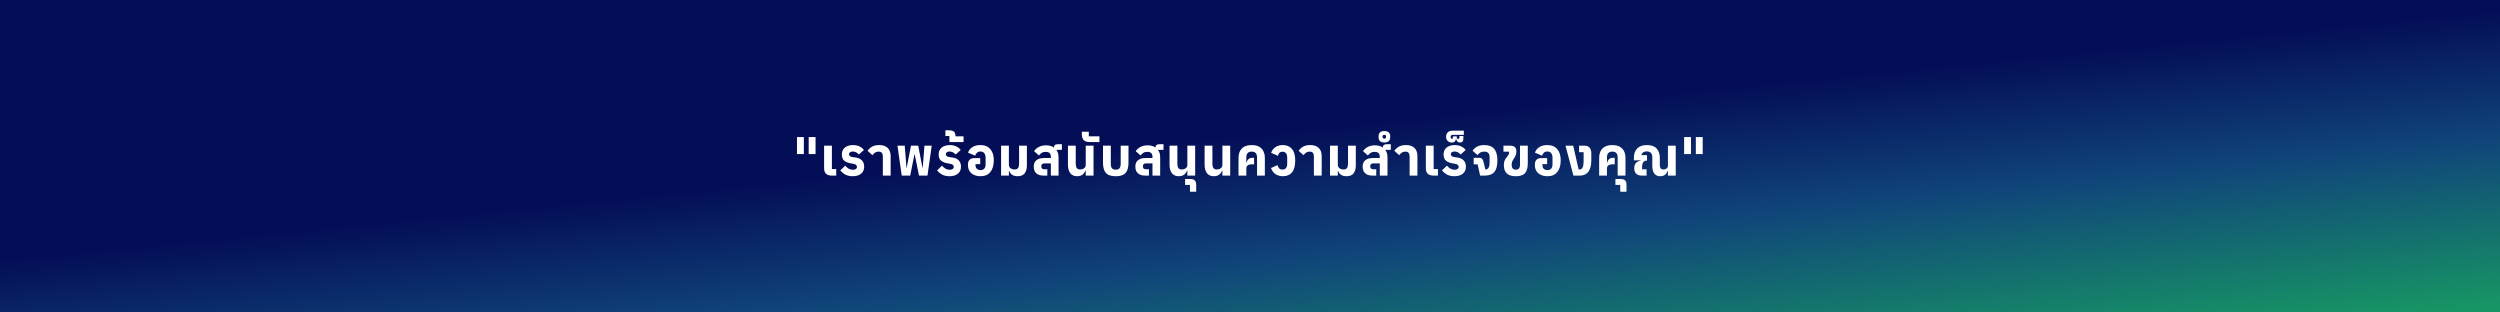
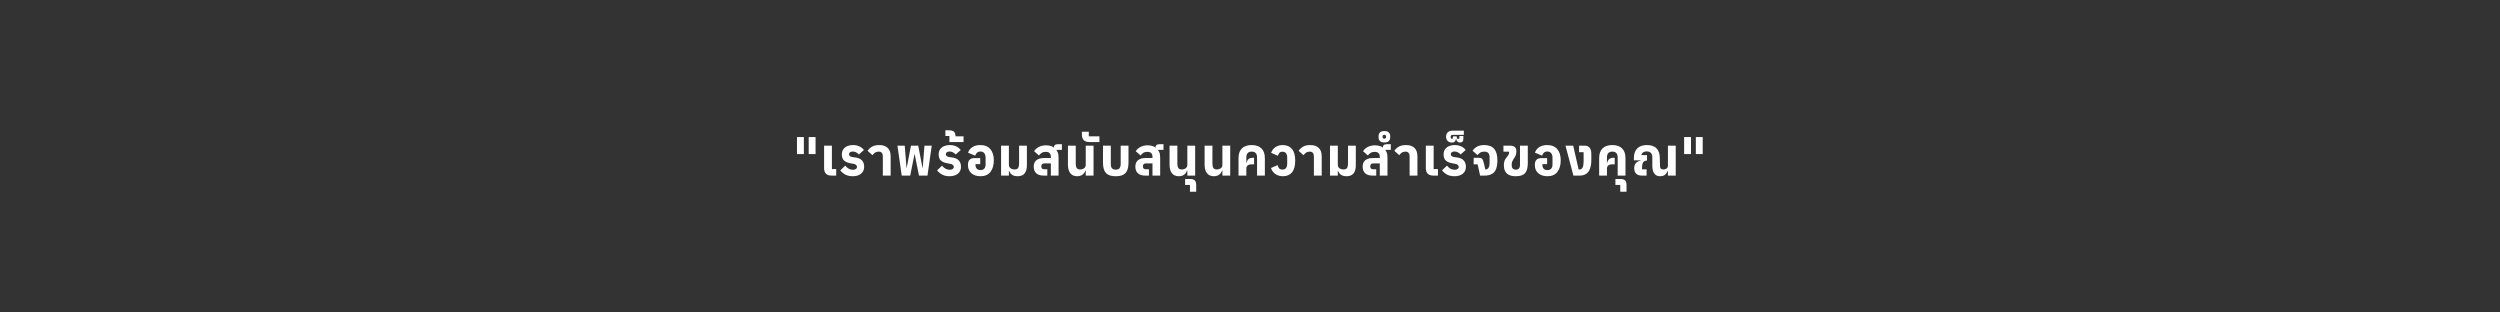
<svg xmlns="http://www.w3.org/2000/svg" width="1922" height="240" viewBox="0 0 1922 240" fill="none">
  <rect x="0" y="0" width="1922" height="240" fill="#333333" stroke="none" />
-   <rect width="1922" height="240" fill="url(#paint0_linear_581_2377)" />
-   <path d="M621.72 118.44V105.4H627V118.44H621.72ZM612.72 118.44V105.4H618V118.44H612.72ZM639.447 135C637.42 135 635.927 134.507 634.967 133.52C634.033 132.533 633.567 131.107 633.567 129.24V112H639.567V130H642.887V135H639.447ZM655.611 135.48C653.424 135.48 651.544 135.08 649.971 134.28C648.424 133.453 647.104 132.347 646.011 130.96L649.811 127.36C650.664 128.4 651.571 129.187 652.531 129.72C653.491 130.253 654.571 130.52 655.771 130.52C656.651 130.52 657.384 130.32 657.971 129.92C658.557 129.52 658.851 128.987 658.851 128.32C658.851 127.787 658.624 127.293 658.171 126.84C657.717 126.36 656.864 126.027 655.611 125.84L654.371 125.64C652.717 125.373 651.357 124.96 650.291 124.4C649.224 123.813 648.437 123.067 647.931 122.16C647.451 121.227 647.211 120.133 647.211 118.88C647.211 117.173 647.597 115.787 648.371 114.72C649.144 113.627 650.171 112.827 651.451 112.32C652.731 111.787 654.131 111.52 655.651 111.52C657.571 111.52 659.237 111.853 660.651 112.52C662.091 113.16 663.264 114.093 664.171 115.32L660.331 118.76C659.531 117.933 658.744 117.347 657.971 117C657.224 116.653 656.437 116.48 655.611 116.48C654.757 116.48 654.064 116.667 653.531 117.04C652.997 117.413 652.731 117.907 652.731 118.52C652.731 119.187 652.997 119.707 653.531 120.08C654.064 120.453 654.757 120.693 655.611 120.8L657.251 121C659.784 121.32 661.597 122.107 662.691 123.36C663.811 124.587 664.371 126.187 664.371 128.16C664.371 130.48 663.571 132.28 661.971 133.56C660.371 134.84 658.251 135.48 655.611 135.48ZM678.729 135V120.24C678.729 119.12 678.476 118.227 677.969 117.56C677.463 116.893 676.663 116.56 675.569 116.56C674.423 116.56 673.449 116.84 672.649 117.4C671.876 117.96 671.249 118.6 670.769 119.32L667.009 115.96C667.916 114.573 669.076 113.493 670.489 112.72C671.903 111.92 673.716 111.52 675.929 111.52C678.756 111.52 680.929 112.253 682.449 113.72C683.969 115.187 684.729 117.307 684.729 120.08V135H678.729ZM693.241 135L689.961 112H695.561L696.921 129.12H697.041L700.361 112H705.921L709.241 129.12H709.361L710.721 112H716.321L713.041 135H706.521L703.201 118.52H703.081L699.761 135H693.241ZM730.042 135.48C727.855 135.48 725.975 135.08 724.402 134.28C722.855 133.453 721.535 132.347 720.442 130.96L724.242 127.36C725.095 128.4 726.002 129.187 726.962 129.72C727.922 130.253 729.002 130.52 730.202 130.52C731.082 130.52 731.815 130.32 732.402 129.92C732.989 129.52 733.282 128.987 733.282 128.32C733.282 127.787 733.055 127.293 732.602 126.84C732.149 126.36 731.295 126.027 730.042 125.84L728.802 125.64C727.149 125.373 725.789 124.96 724.722 124.4C723.655 123.813 722.869 123.067 722.362 122.16C721.882 121.227 721.642 120.133 721.642 118.88C721.642 117.173 722.029 115.787 722.802 114.72C723.575 113.627 724.602 112.827 725.882 112.32C727.162 111.787 728.562 111.52 730.082 111.52C732.002 111.52 733.669 111.853 735.082 112.52C736.522 113.16 737.695 114.093 738.602 115.32L734.762 118.76C733.962 117.933 733.175 117.347 732.402 117C731.655 116.653 730.869 116.48 730.042 116.48C729.189 116.48 728.495 116.667 727.962 117.04C727.429 117.413 727.162 117.907 727.162 118.52C727.162 119.187 727.429 119.707 727.962 120.08C728.495 120.453 729.189 120.693 730.042 120.8L731.682 121C734.215 121.32 736.029 122.107 737.122 123.36C738.242 124.587 738.802 126.187 738.802 128.16C738.802 130.48 738.002 132.28 736.402 133.56C734.802 134.84 732.682 135.48 730.042 135.48ZM729.906 109.2V104.56H726.826V100.16H729.306C730.799 100.16 731.932 100.36 732.706 100.76C733.506 101.133 734.039 101.8 734.306 102.76C734.599 103.72 734.746 105.093 734.746 106.88L733.226 104.8H740.786V109.2H729.906ZM753.841 135.48C750.907 135.48 748.561 134.72 746.801 133.2C745.041 131.68 744.161 129.587 744.161 126.92V126.64C744.161 124.96 744.574 123.693 745.401 122.84C746.227 121.987 747.401 121.56 748.921 121.56H753.601V126.16H749.961V126.8C749.961 128.053 750.294 129.027 750.961 129.72C751.654 130.413 752.614 130.76 753.841 130.76C755.094 130.76 756.054 130.387 756.721 129.64C757.387 128.893 757.721 127.84 757.721 126.48V121.24C757.721 119.8 757.387 118.653 756.721 117.8C756.054 116.92 755.067 116.48 753.761 116.48C752.614 116.48 751.721 116.8 751.081 117.44C750.441 118.053 749.987 118.8 749.721 119.68L744.201 117.36C744.894 115.467 746.054 114.027 747.681 113.04C749.307 112.027 751.281 111.52 753.601 111.52C757.014 111.52 759.601 112.56 761.361 114.64C763.147 116.72 764.041 119.573 764.041 123.2C764.041 127.013 763.174 130.013 761.441 132.2C759.707 134.387 757.174 135.48 753.841 135.48ZM782.313 135.48C781.007 135.48 779.927 135.293 779.073 134.92C778.22 134.547 777.54 134.053 777.033 133.44C776.527 132.827 776.14 132.16 775.873 131.44H775.633V135H769.633V112H775.633V126.76C775.633 127.56 775.847 128.227 776.273 128.76C776.7 129.267 777.247 129.653 777.913 129.92C778.607 130.16 779.327 130.28 780.073 130.28C781.327 130.28 782.207 129.907 782.713 129.16C783.22 128.413 783.473 127.267 783.473 125.72V112H789.473V127.16C789.473 129.8 788.887 131.853 787.713 133.32C786.567 134.76 784.767 135.48 782.313 135.48ZM807.901 135V120.48C807.901 119.333 807.595 118.427 806.981 117.76C806.368 117.093 805.355 116.76 803.941 116.76C802.581 116.76 801.501 117.053 800.701 117.64C799.928 118.2 799.275 118.827 798.741 119.52L795.021 116.24C795.848 114.907 797.048 113.827 798.621 113C800.195 112.147 802.075 111.72 804.261 111.72C805.861 111.72 807.288 111.973 808.541 112.48C809.821 112.987 810.755 113.827 811.341 115C812.115 115.347 812.715 116.027 813.141 117.04C813.595 118.053 813.821 119.48 813.821 121.32V135H807.901ZM802.261 135C799.861 135 798.008 134.413 796.701 133.24C795.395 132.04 794.741 130.333 794.741 128.12C794.741 126.707 795.035 125.507 795.621 124.52C796.235 123.533 797.128 122.787 798.301 122.28C799.475 121.747 800.928 121.48 802.661 121.48H808.341V125.6H802.941C802.195 125.6 801.608 125.787 801.181 126.16C800.781 126.507 800.581 127.013 800.581 127.68V128.12C800.581 128.787 800.781 129.293 801.181 129.64C801.581 129.96 802.155 130.12 802.901 130.12H805.181V135H802.261ZM812.341 116.56L810.181 114.84V113.84C810.181 112.773 810.435 112.013 810.941 111.56C811.448 111.107 812.181 110.88 813.141 110.88H816.381V115.24H812.341V116.56ZM828.113 135.48C825.819 135.48 824.059 134.707 822.833 133.16C821.633 131.613 821.033 129.427 821.033 126.6V112H827.033V125.8C827.033 127.293 827.286 128.413 827.793 129.16C828.299 129.907 829.166 130.28 830.393 130.28C831.113 130.28 831.793 130.16 832.433 129.92C833.099 129.653 833.646 129.267 834.073 128.76C834.499 128.253 834.713 127.613 834.713 126.84V112H840.713V135H834.713V131.16H834.473C834.206 131.933 833.793 132.653 833.233 133.32C832.699 133.987 832.006 134.52 831.153 134.92C830.326 135.293 829.313 135.48 828.113 135.48ZM837.511 109.2C835.644 109.2 834.217 108.733 833.231 107.8C832.244 106.84 831.751 105.347 831.751 103.32V101.28H837.071V104.8H845.231V109.2H837.511ZM857.784 135.48C855.411 135.48 853.504 135.107 852.064 134.36C850.624 133.613 849.584 132.453 848.944 130.88C848.304 129.307 847.984 127.293 847.984 124.84V112H853.984V126C853.984 126.987 854.104 127.813 854.344 128.48C854.611 129.12 855.024 129.613 855.584 129.96C856.144 130.28 856.877 130.44 857.784 130.44C858.691 130.44 859.424 130.28 859.984 129.96C860.544 129.613 860.944 129.12 861.184 128.48C861.451 127.813 861.584 126.987 861.584 126V112H867.584V124.84C867.584 127.293 867.264 129.307 866.624 130.88C865.984 132.453 864.944 133.613 863.504 134.36C862.091 135.107 860.184 135.48 857.784 135.48ZM886.023 135V120.48C886.023 119.333 885.716 118.427 885.103 117.76C884.49 117.093 883.476 116.76 882.063 116.76C880.703 116.76 879.623 117.053 878.823 117.64C878.05 118.2 877.396 118.827 876.863 119.52L873.143 116.24C873.97 114.907 875.17 113.827 876.743 113C878.316 112.147 880.196 111.72 882.383 111.72C883.983 111.72 885.41 111.973 886.663 112.48C887.943 112.987 888.876 113.827 889.463 115C890.236 115.347 890.836 116.027 891.263 117.04C891.716 118.053 891.943 119.48 891.943 121.32V135H886.023ZM880.383 135C877.983 135 876.13 134.413 874.823 133.24C873.516 132.04 872.863 130.333 872.863 128.12C872.863 126.707 873.156 125.507 873.743 124.52C874.356 123.533 875.25 122.787 876.423 122.28C877.596 121.747 879.05 121.48 880.783 121.48H886.463V125.6H881.063C880.316 125.6 879.73 125.787 879.303 126.16C878.903 126.507 878.703 127.013 878.703 127.68V128.12C878.703 128.787 878.903 129.293 879.303 129.64C879.703 129.96 880.276 130.12 881.023 130.12H883.303V135H880.383ZM890.463 116.56L888.303 114.84V113.84C888.303 112.773 888.556 112.013 889.063 111.56C889.57 111.107 890.303 110.88 891.263 110.88H894.503V115.24H890.463V116.56ZM906.234 135.48C903.941 135.48 902.181 134.707 900.954 133.16C899.754 131.613 899.154 129.427 899.154 126.6V112H905.154V125.8C905.154 127.293 905.408 128.413 905.914 129.16C906.421 129.907 907.288 130.28 908.514 130.28C909.234 130.28 909.914 130.16 910.554 129.92C911.221 129.653 911.768 129.267 912.194 128.76C912.621 128.253 912.834 127.613 912.834 126.84V112H918.834V135H912.834V131.16H912.594C912.328 131.933 911.914 132.653 911.354 133.32C910.821 133.987 910.128 134.52 909.274 134.92C908.448 135.293 907.434 135.48 906.234 135.48ZM914.833 147.4V142.2H911.113V137.6H914.953C916.606 137.6 917.793 137.96 918.513 138.68C919.259 139.4 919.633 140.56 919.633 142.16V147.4H914.833ZM933.186 135.48C930.893 135.48 929.133 134.707 927.906 133.16C926.706 131.613 926.106 129.427 926.106 126.6V112H932.106V125.8C932.106 127.293 932.359 128.413 932.866 129.16C933.373 129.907 934.239 130.28 935.466 130.28C936.186 130.28 936.866 130.16 937.506 129.92C938.173 129.653 938.719 129.267 939.146 128.76C939.573 128.253 939.786 127.613 939.786 126.84V112H945.786V135H939.786V131.16H939.546C939.279 131.933 938.866 132.653 938.306 133.32C937.773 133.987 937.079 134.52 936.226 134.92C935.399 135.293 934.386 135.48 933.186 135.48ZM952.178 135V121.44C952.178 118.293 953.031 115.853 954.738 114.12C956.471 112.387 958.991 111.52 962.298 111.52C965.604 111.52 968.111 112.387 969.818 114.12C971.551 115.853 972.418 118.293 972.418 121.44V135H966.418V121.04C966.418 119.547 966.071 118.427 965.378 117.68C964.684 116.933 963.658 116.56 962.298 116.56C960.938 116.56 959.911 116.933 959.218 117.68C958.524 118.427 958.178 119.547 958.178 121.04V125.16H958.378C958.644 123.88 959.151 122.92 959.898 122.28C960.671 121.64 961.684 121.32 962.938 121.32H964.138V126.32H962.498C961.538 126.32 960.738 126.44 960.098 126.68C959.458 126.92 958.978 127.28 958.658 127.76C958.338 128.213 958.178 128.8 958.178 129.52V135H952.178ZM986.285 135.48C984.205 135.48 982.352 134.973 980.725 133.96C979.099 132.947 977.899 131.347 977.125 129.16L982.165 126.96C982.379 127.573 982.619 128.147 982.885 128.68C983.152 129.187 983.525 129.6 984.005 129.92C984.485 130.213 985.152 130.36 986.005 130.36C987.179 130.36 988.072 129.973 988.685 129.2C989.299 128.4 989.605 127.28 989.605 125.84V121.16C989.605 119.72 989.299 118.613 988.685 117.84C988.072 117.04 987.179 116.64 986.005 116.64C984.885 116.64 984.072 116.947 983.565 117.56C983.059 118.173 982.699 118.92 982.485 119.8L977.245 117.48C977.939 115.587 979.059 114.12 980.605 113.08C982.179 112.04 984.045 111.52 986.205 111.52C989.245 111.52 991.592 112.52 993.245 114.52C994.925 116.493 995.765 119.48 995.765 123.48C995.765 127.507 994.939 130.52 993.285 132.52C991.659 134.493 989.325 135.48 986.285 135.48ZM1010.12 135V120.24C1010.12 119.12 1009.87 118.227 1009.36 117.56C1008.86 116.893 1008.06 116.56 1006.96 116.56C1005.82 116.56 1004.84 116.84 1004.04 117.4C1003.27 117.96 1002.64 118.6 1002.16 119.32L998.403 115.96C999.31 114.573 1000.47 113.493 1001.88 112.72C1003.3 111.92 1005.11 111.52 1007.32 111.52C1010.15 111.52 1012.32 112.253 1013.84 113.72C1015.36 115.187 1016.12 117.307 1016.12 120.08V135H1010.12ZM1035.19 135.48C1033.89 135.48 1032.81 135.293 1031.95 134.92C1031.1 134.547 1030.42 134.053 1029.91 133.44C1029.41 132.827 1029.02 132.16 1028.75 131.44H1028.51V135H1022.51V112H1028.51V126.76C1028.51 127.56 1028.73 128.227 1029.15 128.76C1029.58 129.267 1030.13 129.653 1030.79 129.92C1031.49 130.16 1032.21 130.28 1032.95 130.28C1034.21 130.28 1035.09 129.907 1035.59 129.16C1036.1 128.413 1036.35 127.267 1036.35 125.72V112H1042.35V127.16C1042.35 129.8 1041.77 131.853 1040.59 133.32C1039.45 134.76 1037.65 135.48 1035.19 135.48ZM1060.78 135V120.48C1060.78 119.333 1060.48 118.427 1059.86 117.76C1059.25 117.093 1058.24 116.76 1056.82 116.76C1055.46 116.76 1054.38 117.053 1053.58 117.64C1052.81 118.2 1052.16 118.827 1051.62 119.52L1047.9 116.24C1048.73 114.907 1049.93 113.827 1051.5 113C1053.08 112.147 1054.96 111.72 1057.14 111.72C1058.74 111.72 1060.17 111.973 1061.42 112.48C1062.7 112.987 1063.64 113.827 1064.22 115C1065 115.347 1065.6 116.027 1066.02 117.04C1066.48 118.053 1066.7 119.48 1066.7 121.32V135H1060.78ZM1055.14 135C1052.74 135 1050.89 134.413 1049.58 133.24C1048.28 132.04 1047.62 130.333 1047.62 128.12C1047.62 126.707 1047.92 125.507 1048.5 124.52C1049.12 123.533 1050.01 122.787 1051.18 122.28C1052.36 121.747 1053.81 121.48 1055.54 121.48H1061.22V125.6H1055.82C1055.08 125.6 1054.49 125.787 1054.06 126.16C1053.66 126.507 1053.46 127.013 1053.46 127.68V128.12C1053.46 128.787 1053.66 129.293 1054.06 129.64C1054.46 129.96 1055.04 130.12 1055.78 130.12H1058.06V135H1055.14ZM1065.22 116.56L1063.06 114.84V113.84C1063.06 112.773 1063.32 112.013 1063.82 111.56C1064.33 111.107 1065.06 110.88 1066.02 110.88H1069.26V115.24H1065.22V116.56ZM1064.34 109.52C1062.76 109.52 1061.62 109.16 1060.9 108.44C1060.2 107.693 1059.86 106.787 1059.86 105.72V104.56C1059.86 103.467 1060.2 102.56 1060.9 101.84C1061.62 101.12 1062.75 100.76 1064.3 100.76C1065.87 100.76 1067 101.12 1067.7 101.84C1068.42 102.56 1068.78 103.467 1068.78 104.56V105.72C1068.78 106.787 1068.42 107.693 1067.7 108.44C1067 109.16 1065.88 109.52 1064.34 109.52ZM1064.3 106.6C1064.75 106.6 1065.08 106.48 1065.3 106.24C1065.51 105.973 1065.62 105.6 1065.62 105.12C1065.62 104.613 1065.51 104.24 1065.3 104C1065.08 103.76 1064.75 103.64 1064.3 103.64C1063.79 103.64 1063.43 103.76 1063.22 104C1063 104.24 1062.9 104.613 1062.9 105.12C1062.9 105.6 1063 105.973 1063.22 106.24C1063.43 106.48 1063.79 106.6 1064.3 106.6ZM1083.71 135V120.24C1083.71 119.12 1083.46 118.227 1082.95 117.56C1082.45 116.893 1081.65 116.56 1080.55 116.56C1079.41 116.56 1078.43 116.84 1077.63 117.4C1076.86 117.96 1076.23 118.6 1075.75 119.32L1071.99 115.96C1072.9 114.573 1074.06 113.493 1075.47 112.72C1076.89 111.92 1078.7 111.52 1080.91 111.52C1083.74 111.52 1085.91 112.253 1087.43 113.72C1088.95 115.187 1089.71 117.307 1089.71 120.08V135H1083.71ZM1102.07 135C1100.04 135 1098.55 134.507 1097.59 133.52C1096.65 132.533 1096.19 131.107 1096.19 129.24V112H1102.19V130H1105.51V135H1102.07ZM1118.23 135.48C1116.04 135.48 1114.16 135.08 1112.59 134.28C1111.04 133.453 1109.72 132.347 1108.63 130.96L1112.43 127.36C1113.28 128.4 1114.19 129.187 1115.15 129.72C1116.11 130.253 1117.19 130.52 1118.39 130.52C1119.27 130.52 1120 130.32 1120.59 129.92C1121.18 129.52 1121.47 128.987 1121.47 128.32C1121.47 127.787 1121.24 127.293 1120.79 126.84C1120.34 126.36 1119.48 126.027 1118.23 125.84L1116.99 125.64C1115.34 125.373 1113.98 124.96 1112.91 124.4C1111.84 123.813 1111.06 123.067 1110.55 122.16C1110.07 121.227 1109.83 120.133 1109.83 118.88C1109.83 117.173 1110.22 115.787 1110.99 114.72C1111.76 113.627 1112.79 112.827 1114.07 112.32C1115.35 111.787 1116.75 111.52 1118.27 111.52C1120.19 111.52 1121.86 111.853 1123.27 112.52C1124.71 113.16 1125.88 114.093 1126.79 115.32L1122.95 118.76C1122.15 117.933 1121.36 117.347 1120.59 117C1119.84 116.653 1119.06 116.48 1118.23 116.48C1117.38 116.48 1116.68 116.667 1116.15 117.04C1115.62 117.413 1115.35 117.907 1115.35 118.52C1115.35 119.187 1115.62 119.707 1116.15 120.08C1116.68 120.453 1117.38 120.693 1118.23 120.8L1119.87 121C1122.4 121.32 1124.22 122.107 1125.31 123.36C1126.43 124.587 1126.99 126.187 1126.99 128.16C1126.99 130.48 1126.19 132.28 1124.59 133.56C1122.99 134.84 1120.87 135.48 1118.23 135.48ZM1116.23 109.6C1114.84 109.6 1113.75 109.187 1112.95 108.36C1112.15 107.533 1111.75 106.427 1111.75 105.04C1111.75 103.653 1112.19 102.547 1113.07 101.72C1113.95 100.893 1115.11 100.48 1116.55 100.48H1125.39V103.68H1116.79C1116.28 103.68 1115.89 103.827 1115.63 104.12C1115.39 104.413 1115.27 104.8 1115.27 105.28C1115.27 105.76 1115.39 106.147 1115.63 106.44C1115.89 106.733 1116.28 106.88 1116.79 106.88H1117.07L1116.51 107.12L1117.23 104.8H1119.91C1119.91 105.547 1120 106.067 1120.19 106.36C1120.4 106.653 1120.68 106.8 1121.03 106.8C1121.35 106.8 1121.59 106.707 1121.75 106.52C1121.91 106.307 1121.99 106 1121.99 105.6V104.56H1125.03V106.68C1125.03 107.693 1124.79 108.44 1124.31 108.92C1123.83 109.373 1123.23 109.6 1122.51 109.6C1121.68 109.6 1120.99 109.333 1120.43 108.8C1119.87 108.24 1119.53 107.453 1119.43 106.44H1119.39L1119.23 107.24C1119.12 107.853 1118.84 108.4 1118.39 108.88C1117.96 109.36 1117.24 109.6 1116.23 109.6ZM1137.91 135L1135.99 126.32H1132.95V121.32H1137.11C1138.12 121.32 1138.88 121.573 1139.39 122.08C1139.89 122.56 1140.31 123.48 1140.63 124.84L1142.31 131.92L1138.83 130.28H1142.11C1142.72 130.28 1143.25 130.107 1143.71 129.76C1144.16 129.413 1144.52 128.867 1144.79 128.12C1145.05 127.347 1145.19 126.36 1145.19 125.16V120.68C1145.19 119.427 1144.87 118.427 1144.23 117.68C1143.59 116.933 1142.56 116.56 1141.15 116.56C1139.79 116.56 1138.71 116.84 1137.91 117.4C1137.11 117.933 1136.44 118.547 1135.91 119.24L1132.11 115.88C1133.01 114.52 1134.2 113.453 1135.67 112.68C1137.16 111.907 1138.99 111.52 1141.15 111.52C1144.51 111.52 1147.01 112.48 1148.67 114.4C1150.35 116.293 1151.19 119.213 1151.19 123.16C1151.19 125.96 1150.84 128.24 1150.15 130C1149.45 131.733 1148.37 133 1146.91 133.8C1145.44 134.6 1143.53 135 1141.19 135H1137.91ZM1165.37 135.48C1163.13 135.48 1161.33 135.12 1159.97 134.4C1158.63 133.68 1157.66 132.693 1157.05 131.44C1156.46 130.16 1156.17 128.707 1156.17 127.08C1156.17 125.853 1156.3 124.827 1156.57 124C1156.83 123.173 1157.17 122.48 1157.57 121.92C1157.97 121.333 1158.37 120.813 1158.77 120.36C1159.17 119.88 1159.5 119.4 1159.77 118.92C1160.03 118.413 1160.17 117.827 1160.17 117.16V116.6H1155.85V112H1161.09C1162.66 112 1163.83 112.36 1164.61 113.08C1165.38 113.773 1165.77 114.827 1165.77 116.24V116.4C1165.77 117.413 1165.65 118.28 1165.41 119C1165.17 119.72 1164.86 120.373 1164.49 120.96C1164.14 121.52 1163.78 122.067 1163.41 122.6C1163.06 123.133 1162.77 123.72 1162.53 124.36C1162.29 124.973 1162.17 125.693 1162.17 126.52C1162.17 127.4 1162.27 128.133 1162.49 128.72C1162.7 129.28 1163.05 129.707 1163.53 130C1164.01 130.293 1164.62 130.44 1165.37 130.44C1166.14 130.44 1166.75 130.293 1167.21 130C1167.69 129.707 1168.03 129.28 1168.25 128.72C1168.46 128.133 1168.57 127.4 1168.57 126.52V112H1174.57V125.48C1174.57 128.947 1173.87 131.48 1172.49 133.08C1171.1 134.68 1168.73 135.48 1165.37 135.48ZM1189.68 135.48C1186.75 135.48 1184.4 134.72 1182.64 133.2C1180.88 131.68 1180 129.587 1180 126.92V126.64C1180 124.96 1180.42 123.693 1181.24 122.84C1182.07 121.987 1183.24 121.56 1184.76 121.56H1189.44V126.16H1185.8V126.8C1185.8 128.053 1186.14 129.027 1186.8 129.72C1187.5 130.413 1188.46 130.76 1189.68 130.76C1190.94 130.76 1191.9 130.387 1192.56 129.64C1193.23 128.893 1193.56 127.84 1193.56 126.48V121.24C1193.56 119.8 1193.23 118.653 1192.56 117.8C1191.9 116.92 1190.91 116.48 1189.6 116.48C1188.46 116.48 1187.56 116.8 1186.92 117.44C1186.28 118.053 1185.83 118.8 1185.56 119.68L1180.04 117.36C1180.74 115.467 1181.9 114.027 1183.52 113.04C1185.15 112.027 1187.12 111.52 1189.44 111.52C1192.86 111.52 1195.44 112.56 1197.2 114.64C1198.99 116.72 1199.88 119.573 1199.88 123.2C1199.88 127.013 1199.02 130.013 1197.28 132.2C1195.55 134.387 1193.02 135.48 1189.68 135.48ZM1209.64 135L1203.56 112H1209.48L1213.64 130.28H1214.44C1215.45 130.28 1216.21 129.773 1216.72 128.76C1217.22 127.72 1217.48 126.173 1217.48 124.12V117H1214V112H1218.44C1220.01 112 1221.22 112.52 1222.08 113.56C1222.96 114.6 1223.4 116.067 1223.4 117.96V123.2C1223.4 125.813 1223.05 128 1222.36 129.76C1221.69 131.52 1220.69 132.84 1219.36 133.72C1218.02 134.573 1216.38 135 1214.44 135H1209.64ZM1229.43 135V121.44C1229.43 118.293 1230.29 115.853 1231.99 114.12C1233.73 112.387 1236.25 111.52 1239.55 111.52C1242.86 111.52 1245.37 112.387 1247.07 114.12C1248.81 115.853 1249.67 118.293 1249.67 121.44V135H1243.67V121.04C1243.67 119.547 1243.33 118.427 1242.63 117.68C1241.94 116.933 1240.91 116.56 1239.55 116.56C1238.19 116.56 1237.17 116.933 1236.47 117.68C1235.78 118.427 1235.43 119.547 1235.43 121.04V125.16H1235.63C1235.9 123.88 1236.41 122.92 1237.15 122.28C1237.93 121.64 1238.94 121.32 1240.19 121.32H1241.39V126.32H1239.75C1238.79 126.32 1237.99 126.44 1237.35 126.68C1236.71 126.92 1236.23 127.28 1235.91 127.76C1235.59 128.213 1235.43 128.8 1235.43 129.52V135H1229.43ZM1245.66 147.4V142.2H1241.94V137.6H1245.78C1247.43 137.6 1248.62 137.96 1249.34 138.68C1250.09 139.4 1250.46 140.56 1250.46 142.16V147.4H1245.66ZM1276.34 135.48C1275.03 135.48 1273.93 135.173 1273.02 134.56C1272.14 133.947 1271.46 133.053 1270.98 131.88C1270.53 130.707 1270.3 129.293 1270.3 127.64V120.96C1270.3 119.467 1269.93 118.333 1269.18 117.56C1268.46 116.787 1267.42 116.4 1266.06 116.4C1264.7 116.4 1263.65 116.747 1262.9 117.44C1262.18 118.107 1261.82 119.04 1261.82 120.24L1260.5 119.28H1266.22V123.4C1264.86 123.48 1263.89 123.933 1263.3 124.76C1262.71 125.56 1262.42 126.96 1262.42 128.96V130.2H1265.9V135H1262.3C1260.35 135 1258.89 134.52 1257.9 133.56C1256.91 132.6 1256.42 131.267 1256.42 129.56V129.16C1256.42 128.093 1256.59 127.187 1256.94 126.44C1257.31 125.667 1257.87 125.027 1258.62 124.52C1259.37 124.013 1260.29 123.653 1261.38 123.44V123.24H1256.14V121.44C1256.14 118.267 1256.99 115.827 1258.7 114.12C1260.43 112.387 1262.89 111.52 1266.06 111.52C1269.45 111.52 1271.95 112.387 1273.58 114.12C1275.23 115.853 1276.06 118.293 1276.06 121.44V126.64C1276.06 127.867 1276.26 128.787 1276.66 129.4C1277.09 129.987 1277.79 130.28 1278.78 130.28C1279.37 130.28 1279.93 130.187 1280.46 130C1280.99 129.787 1281.43 129.467 1281.78 129.04C1282.13 128.613 1282.3 128.093 1282.3 127.48V112H1288.3V135H1282.3V131.44H1282.06C1281.79 132.213 1281.41 132.907 1280.9 133.52C1280.42 134.133 1279.81 134.613 1279.06 134.96C1278.31 135.307 1277.41 135.48 1276.34 135.48ZM1303.76 118.44V105.4H1309.04V118.44H1303.76ZM1294.76 118.44V105.4H1300.04V118.44H1294.76Z" fill="white" />
+   <path d="M621.72 118.44V105.4H627V118.44H621.72ZM612.72 118.44V105.4H618V118.44H612.72ZM639.447 135C637.42 135 635.927 134.507 634.967 133.52C634.033 132.533 633.567 131.107 633.567 129.24V112H639.567V130H642.887V135H639.447ZM655.611 135.48C653.424 135.48 651.544 135.08 649.971 134.28C648.424 133.453 647.104 132.347 646.011 130.96L649.811 127.36C650.664 128.4 651.571 129.187 652.531 129.72C653.491 130.253 654.571 130.52 655.771 130.52C656.651 130.52 657.384 130.32 657.971 129.92C658.557 129.52 658.851 128.987 658.851 128.32C658.851 127.787 658.624 127.293 658.171 126.84C657.717 126.36 656.864 126.027 655.611 125.84L654.371 125.64C652.717 125.373 651.357 124.96 650.291 124.4C649.224 123.813 648.437 123.067 647.931 122.16C647.451 121.227 647.211 120.133 647.211 118.88C647.211 117.173 647.597 115.787 648.371 114.72C649.144 113.627 650.171 112.827 651.451 112.32C652.731 111.787 654.131 111.52 655.651 111.52C657.571 111.52 659.237 111.853 660.651 112.52C662.091 113.16 663.264 114.093 664.171 115.32L660.331 118.76C659.531 117.933 658.744 117.347 657.971 117C657.224 116.653 656.437 116.48 655.611 116.48C654.757 116.48 654.064 116.667 653.531 117.04C652.997 117.413 652.731 117.907 652.731 118.52C652.731 119.187 652.997 119.707 653.531 120.08C654.064 120.453 654.757 120.693 655.611 120.8L657.251 121C659.784 121.32 661.597 122.107 662.691 123.36C663.811 124.587 664.371 126.187 664.371 128.16C664.371 130.48 663.571 132.28 661.971 133.56C660.371 134.84 658.251 135.48 655.611 135.48ZM678.729 135V120.24C678.729 119.12 678.476 118.227 677.969 117.56C677.463 116.893 676.663 116.56 675.569 116.56C674.423 116.56 673.449 116.84 672.649 117.4C671.876 117.96 671.249 118.6 670.769 119.32L667.009 115.96C667.916 114.573 669.076 113.493 670.489 112.72C671.903 111.92 673.716 111.52 675.929 111.52C678.756 111.52 680.929 112.253 682.449 113.72C683.969 115.187 684.729 117.307 684.729 120.08V135H678.729ZM693.241 135L689.961 112H695.561L696.921 129.12H697.041L700.361 112H705.921L709.241 129.12H709.361L710.721 112H716.321L713.041 135H706.521L703.201 118.52H703.081L699.761 135H693.241ZM730.042 135.48C727.855 135.48 725.975 135.08 724.402 134.28C722.855 133.453 721.535 132.347 720.442 130.96L724.242 127.36C725.095 128.4 726.002 129.187 726.962 129.72C727.922 130.253 729.002 130.52 730.202 130.52C731.082 130.52 731.815 130.32 732.402 129.92C732.989 129.52 733.282 128.987 733.282 128.32C733.282 127.787 733.055 127.293 732.602 126.84C732.149 126.36 731.295 126.027 730.042 125.84L728.802 125.64C727.149 125.373 725.789 124.96 724.722 124.4C723.655 123.813 722.869 123.067 722.362 122.16C721.882 121.227 721.642 120.133 721.642 118.88C721.642 117.173 722.029 115.787 722.802 114.72C723.575 113.627 724.602 112.827 725.882 112.32C727.162 111.787 728.562 111.52 730.082 111.52C732.002 111.52 733.669 111.853 735.082 112.52C736.522 113.16 737.695 114.093 738.602 115.32L734.762 118.76C733.962 117.933 733.175 117.347 732.402 117C731.655 116.653 730.869 116.48 730.042 116.48C729.189 116.48 728.495 116.667 727.962 117.04C727.429 117.413 727.162 117.907 727.162 118.52C727.162 119.187 727.429 119.707 727.962 120.08C728.495 120.453 729.189 120.693 730.042 120.8L731.682 121C734.215 121.32 736.029 122.107 737.122 123.36C738.242 124.587 738.802 126.187 738.802 128.16C738.802 130.48 738.002 132.28 736.402 133.56C734.802 134.84 732.682 135.48 730.042 135.48ZM729.906 109.2V104.56H726.826V100.16H729.306C730.799 100.16 731.932 100.36 732.706 100.76C733.506 101.133 734.039 101.8 734.306 102.76C734.599 103.72 734.746 105.093 734.746 106.88L733.226 104.8H740.786V109.2H729.906ZM753.841 135.48C750.907 135.48 748.561 134.72 746.801 133.2C745.041 131.68 744.161 129.587 744.161 126.92V126.64C744.161 124.96 744.574 123.693 745.401 122.84C746.227 121.987 747.401 121.56 748.921 121.56H753.601V126.16H749.961V126.8C749.961 128.053 750.294 129.027 750.961 129.72C751.654 130.413 752.614 130.76 753.841 130.76C755.094 130.76 756.054 130.387 756.721 129.64C757.387 128.893 757.721 127.84 757.721 126.48V121.24C757.721 119.8 757.387 118.653 756.721 117.8C756.054 116.92 755.067 116.48 753.761 116.48C752.614 116.48 751.721 116.8 751.081 117.44C750.441 118.053 749.987 118.8 749.721 119.68L744.201 117.36C744.894 115.467 746.054 114.027 747.681 113.04C749.307 112.027 751.281 111.52 753.601 111.52C757.014 111.52 759.601 112.56 761.361 114.64C763.147 116.72 764.041 119.573 764.041 123.2C764.041 127.013 763.174 130.013 761.441 132.2C759.707 134.387 757.174 135.48 753.841 135.48ZM782.313 135.48C781.007 135.48 779.927 135.293 779.073 134.92C778.22 134.547 777.54 134.053 777.033 133.44C776.527 132.827 776.14 132.16 775.873 131.44H775.633V135H769.633V112H775.633V126.76C775.633 127.56 775.847 128.227 776.273 128.76C776.7 129.267 777.247 129.653 777.913 129.92C778.607 130.16 779.327 130.28 780.073 130.28C781.327 130.28 782.207 129.907 782.713 129.16C783.22 128.413 783.473 127.267 783.473 125.72V112H789.473V127.16C789.473 129.8 788.887 131.853 787.713 133.32C786.567 134.76 784.767 135.48 782.313 135.48ZM807.901 135V120.48C807.901 119.333 807.595 118.427 806.981 117.76C806.368 117.093 805.355 116.76 803.941 116.76C802.581 116.76 801.501 117.053 800.701 117.64C799.928 118.2 799.275 118.827 798.741 119.52L795.021 116.24C795.848 114.907 797.048 113.827 798.621 113C800.195 112.147 802.075 111.72 804.261 111.72C805.861 111.72 807.288 111.973 808.541 112.48C809.821 112.987 810.755 113.827 811.341 115C812.115 115.347 812.715 116.027 813.141 117.04C813.595 118.053 813.821 119.48 813.821 121.32V135H807.901ZM802.261 135C799.861 135 798.008 134.413 796.701 133.24C795.395 132.04 794.741 130.333 794.741 128.12C794.741 126.707 795.035 125.507 795.621 124.52C796.235 123.533 797.128 122.787 798.301 122.28C799.475 121.747 800.928 121.48 802.661 121.48H808.341V125.6H802.941C802.195 125.6 801.608 125.787 801.181 126.16C800.781 126.507 800.581 127.013 800.581 127.68V128.12C800.581 128.787 800.781 129.293 801.181 129.64C801.581 129.96 802.155 130.12 802.901 130.12H805.181V135H802.261ZM812.341 116.56L810.181 114.84V113.84C810.181 112.773 810.435 112.013 810.941 111.56C811.448 111.107 812.181 110.88 813.141 110.88H816.381V115.24H812.341V116.56ZM828.113 135.48C825.819 135.48 824.059 134.707 822.833 133.16C821.633 131.613 821.033 129.427 821.033 126.6V112H827.033V125.8C827.033 127.293 827.286 128.413 827.793 129.16C828.299 129.907 829.166 130.28 830.393 130.28C831.113 130.28 831.793 130.16 832.433 129.92C833.099 129.653 833.646 129.267 834.073 128.76C834.499 128.253 834.713 127.613 834.713 126.84V112H840.713V135H834.713V131.16H834.473C834.206 131.933 833.793 132.653 833.233 133.32C832.699 133.987 832.006 134.52 831.153 134.92C830.326 135.293 829.313 135.48 828.113 135.48ZM837.511 109.2C835.644 109.2 834.217 108.733 833.231 107.8C832.244 106.84 831.751 105.347 831.751 103.32V101.28H837.071V104.8H845.231V109.2H837.511ZM857.784 135.48C855.411 135.48 853.504 135.107 852.064 134.36C850.624 133.613 849.584 132.453 848.944 130.88C848.304 129.307 847.984 127.293 847.984 124.84V112H853.984V126C853.984 126.987 854.104 127.813 854.344 128.48C854.611 129.12 855.024 129.613 855.584 129.96C856.144 130.28 856.877 130.44 857.784 130.44C858.691 130.44 859.424 130.28 859.984 129.96C860.544 129.613 860.944 129.12 861.184 128.48C861.451 127.813 861.584 126.987 861.584 126V112H867.584V124.84C867.584 127.293 867.264 129.307 866.624 130.88C865.984 132.453 864.944 133.613 863.504 134.36C862.091 135.107 860.184 135.48 857.784 135.48ZM886.023 135V120.48C886.023 119.333 885.716 118.427 885.103 117.76C884.49 117.093 883.476 116.76 882.063 116.76C880.703 116.76 879.623 117.053 878.823 117.64C878.05 118.2 877.396 118.827 876.863 119.52L873.143 116.24C873.97 114.907 875.17 113.827 876.743 113C878.316 112.147 880.196 111.72 882.383 111.72C883.983 111.72 885.41 111.973 886.663 112.48C887.943 112.987 888.876 113.827 889.463 115C890.236 115.347 890.836 116.027 891.263 117.04C891.716 118.053 891.943 119.48 891.943 121.32V135H886.023ZM880.383 135C877.983 135 876.13 134.413 874.823 133.24C873.516 132.04 872.863 130.333 872.863 128.12C872.863 126.707 873.156 125.507 873.743 124.52C874.356 123.533 875.25 122.787 876.423 122.28C877.596 121.747 879.05 121.48 880.783 121.48H886.463V125.6H881.063C880.316 125.6 879.73 125.787 879.303 126.16C878.903 126.507 878.703 127.013 878.703 127.68V128.12C878.703 128.787 878.903 129.293 879.303 129.64C879.703 129.96 880.276 130.12 881.023 130.12H883.303V135H880.383ZM890.463 116.56L888.303 114.84V113.84C888.303 112.773 888.556 112.013 889.063 111.56C889.57 111.107 890.303 110.88 891.263 110.88H894.503V115.24H890.463V116.56ZM906.234 135.48C903.941 135.48 902.181 134.707 900.954 133.16C899.754 131.613 899.154 129.427 899.154 126.6V112H905.154V125.8C905.154 127.293 905.408 128.413 905.914 129.16C906.421 129.907 907.288 130.28 908.514 130.28C909.234 130.28 909.914 130.16 910.554 129.92C911.221 129.653 911.768 129.267 912.194 128.76C912.621 128.253 912.834 127.613 912.834 126.84V112H918.834V135H912.834V131.16H912.594C912.328 131.933 911.914 132.653 911.354 133.32C910.821 133.987 910.128 134.52 909.274 134.92C908.448 135.293 907.434 135.48 906.234 135.48ZM914.833 147.4V142.2H911.113V137.6H914.953C916.606 137.6 917.793 137.96 918.513 138.68C919.259 139.4 919.633 140.56 919.633 142.16V147.4H914.833ZM933.186 135.48C930.893 135.48 929.133 134.707 927.906 133.16C926.706 131.613 926.106 129.427 926.106 126.6V112H932.106V125.8C932.106 127.293 932.359 128.413 932.866 129.16C933.373 129.907 934.239 130.28 935.466 130.28C936.186 130.28 936.866 130.16 937.506 129.92C938.173 129.653 938.719 129.267 939.146 128.76C939.573 128.253 939.786 127.613 939.786 126.84V112H945.786V135H939.786V131.16H939.546C939.279 131.933 938.866 132.653 938.306 133.32C937.773 133.987 937.079 134.52 936.226 134.92C935.399 135.293 934.386 135.48 933.186 135.48ZM952.178 135V121.44C952.178 118.293 953.031 115.853 954.738 114.12C956.471 112.387 958.991 111.52 962.298 111.52C965.604 111.52 968.111 112.387 969.818 114.12C971.551 115.853 972.418 118.293 972.418 121.44V135H966.418V121.04C966.418 119.547 966.071 118.427 965.378 117.68C964.684 116.933 963.658 116.56 962.298 116.56C960.938 116.56 959.911 116.933 959.218 117.68C958.524 118.427 958.178 119.547 958.178 121.04V125.16H958.378C958.644 123.88 959.151 122.92 959.898 122.28C960.671 121.64 961.684 121.32 962.938 121.32H964.138V126.32H962.498C961.538 126.32 960.738 126.44 960.098 126.68C959.458 126.92 958.978 127.28 958.658 127.76C958.338 128.213 958.178 128.8 958.178 129.52V135H952.178ZM986.285 135.48C984.205 135.48 982.352 134.973 980.725 133.96C979.099 132.947 977.899 131.347 977.125 129.16L982.165 126.96C982.379 127.573 982.619 128.147 982.885 128.68C983.152 129.187 983.525 129.6 984.005 129.92C984.485 130.213 985.152 130.36 986.005 130.36C987.179 130.36 988.072 129.973 988.685 129.2C989.299 128.4 989.605 127.28 989.605 125.84V121.16C989.605 119.72 989.299 118.613 988.685 117.84C988.072 117.04 987.179 116.64 986.005 116.64C984.885 116.64 984.072 116.947 983.565 117.56C983.059 118.173 982.699 118.92 982.485 119.8L977.245 117.48C977.939 115.587 979.059 114.12 980.605 113.08C982.179 112.04 984.045 111.52 986.205 111.52C989.245 111.52 991.592 112.52 993.245 114.52C994.925 116.493 995.765 119.48 995.765 123.48C995.765 127.507 994.939 130.52 993.285 132.52C991.659 134.493 989.325 135.48 986.285 135.48ZM1010.12 135V120.24C1010.12 119.12 1009.87 118.227 1009.36 117.56C1008.86 116.893 1008.06 116.56 1006.96 116.56C1005.82 116.56 1004.84 116.84 1004.04 117.4C1003.27 117.96 1002.64 118.6 1002.16 119.32L998.403 115.96C999.31 114.573 1000.47 113.493 1001.88 112.72C1003.3 111.92 1005.11 111.52 1007.32 111.52C1010.15 111.52 1012.32 112.253 1013.84 113.72C1015.36 115.187 1016.12 117.307 1016.12 120.08V135H1010.12ZM1035.19 135.48C1033.89 135.48 1032.81 135.293 1031.95 134.92C1031.1 134.547 1030.42 134.053 1029.91 133.44C1029.41 132.827 1029.02 132.16 1028.75 131.44H1028.51V135H1022.51V112H1028.51V126.76C1028.51 127.56 1028.73 128.227 1029.15 128.76C1029.58 129.267 1030.13 129.653 1030.79 129.92C1031.49 130.16 1032.21 130.28 1032.95 130.28C1034.21 130.28 1035.09 129.907 1035.59 129.16C1036.1 128.413 1036.35 127.267 1036.35 125.72V112H1042.35V127.16C1042.35 129.8 1041.77 131.853 1040.59 133.32C1039.45 134.76 1037.65 135.48 1035.19 135.48ZM1060.78 135V120.48C1060.78 119.333 1060.48 118.427 1059.86 117.76C1059.25 117.093 1058.24 116.76 1056.82 116.76C1055.46 116.76 1054.38 117.053 1053.58 117.64C1052.81 118.2 1052.16 118.827 1051.62 119.52L1047.9 116.24C1048.73 114.907 1049.93 113.827 1051.5 113C1053.08 112.147 1054.96 111.72 1057.14 111.72C1058.74 111.72 1060.17 111.973 1061.42 112.48C1062.7 112.987 1063.64 113.827 1064.22 115C1065 115.347 1065.6 116.027 1066.02 117.04C1066.48 118.053 1066.7 119.48 1066.7 121.32V135H1060.78ZM1055.14 135C1052.74 135 1050.89 134.413 1049.58 133.24C1048.28 132.04 1047.62 130.333 1047.62 128.12C1047.62 126.707 1047.92 125.507 1048.5 124.52C1049.12 123.533 1050.01 122.787 1051.18 122.28C1052.36 121.747 1053.81 121.48 1055.54 121.48H1061.22V125.6H1055.82C1055.08 125.6 1054.49 125.787 1054.06 126.16C1053.66 126.507 1053.46 127.013 1053.46 127.68V128.12C1053.46 128.787 1053.66 129.293 1054.06 129.64C1054.46 129.96 1055.04 130.12 1055.78 130.12H1058.06V135H1055.14ZM1065.22 116.56L1063.06 114.84V113.84C1063.06 112.773 1063.32 112.013 1063.82 111.56C1064.33 111.107 1065.06 110.88 1066.02 110.88H1069.26V115.24H1065.22V116.56ZM1064.34 109.52C1062.76 109.52 1061.62 109.16 1060.9 108.44C1060.2 107.693 1059.86 106.787 1059.86 105.72V104.56C1059.86 103.467 1060.2 102.56 1060.9 101.84C1061.62 101.12 1062.75 100.76 1064.3 100.76C1065.87 100.76 1067 101.12 1067.7 101.84C1068.42 102.56 1068.78 103.467 1068.78 104.56V105.72C1068.78 106.787 1068.42 107.693 1067.7 108.44C1067 109.16 1065.88 109.52 1064.34 109.52ZM1064.3 106.6C1064.75 106.6 1065.08 106.48 1065.3 106.24C1065.51 105.973 1065.62 105.6 1065.62 105.12C1065.62 104.613 1065.51 104.24 1065.3 104C1065.08 103.76 1064.75 103.64 1064.3 103.64C1063.79 103.64 1063.43 103.76 1063.22 104C1063 104.24 1062.9 104.613 1062.9 105.12C1062.9 105.6 1063 105.973 1063.22 106.24C1063.43 106.48 1063.79 106.6 1064.3 106.6ZM1083.71 135V120.24C1083.71 119.12 1083.46 118.227 1082.95 117.56C1082.45 116.893 1081.65 116.56 1080.55 116.56C1079.41 116.56 1078.43 116.84 1077.63 117.4C1076.86 117.96 1076.23 118.6 1075.75 119.32L1071.99 115.96C1072.9 114.573 1074.06 113.493 1075.47 112.72C1076.89 111.92 1078.7 111.52 1080.91 111.52C1083.74 111.52 1085.91 112.253 1087.43 113.72C1088.95 115.187 1089.71 117.307 1089.71 120.08V135H1083.71ZM1102.07 135C1100.04 135 1098.55 134.507 1097.59 133.52C1096.65 132.533 1096.19 131.107 1096.19 129.24V112H1102.19V130H1105.51V135H1102.07ZM1118.23 135.48C1116.04 135.48 1114.16 135.08 1112.59 134.28C1111.04 133.453 1109.72 132.347 1108.63 130.96L1112.43 127.36C1113.28 128.4 1114.19 129.187 1115.15 129.72C1116.11 130.253 1117.19 130.52 1118.39 130.52C1119.27 130.52 1120 130.32 1120.59 129.92C1121.18 129.52 1121.47 128.987 1121.47 128.32C1121.47 127.787 1121.24 127.293 1120.79 126.84C1120.34 126.36 1119.48 126.027 1118.23 125.84L1116.99 125.64C1115.34 125.373 1113.98 124.96 1112.91 124.4C1111.84 123.813 1111.06 123.067 1110.55 122.16C1110.07 121.227 1109.83 120.133 1109.83 118.88C1109.83 117.173 1110.22 115.787 1110.99 114.72C1111.76 113.627 1112.79 112.827 1114.07 112.32C1115.35 111.787 1116.75 111.52 1118.27 111.52C1120.19 111.52 1121.86 111.853 1123.27 112.52C1124.71 113.16 1125.88 114.093 1126.79 115.32L1122.95 118.76C1122.15 117.933 1121.36 117.347 1120.59 117C1119.84 116.653 1119.06 116.48 1118.23 116.48C1117.38 116.48 1116.68 116.667 1116.15 117.04C1115.62 117.413 1115.35 117.907 1115.35 118.52C1115.35 119.187 1115.62 119.707 1116.15 120.08C1116.68 120.453 1117.38 120.693 1118.23 120.8L1119.87 121C1122.4 121.32 1124.22 122.107 1125.31 123.36C1126.43 124.587 1126.99 126.187 1126.99 128.16C1126.99 130.48 1126.19 132.28 1124.59 133.56C1122.99 134.84 1120.87 135.48 1118.23 135.48ZM1116.23 109.6C1114.84 109.6 1113.75 109.187 1112.95 108.36C1112.15 107.533 1111.75 106.427 1111.75 105.04C1111.75 103.653 1112.19 102.547 1113.07 101.72C1113.95 100.893 1115.11 100.48 1116.55 100.48H1125.39V103.68H1116.79C1116.28 103.68 1115.89 103.827 1115.63 104.12C1115.39 104.413 1115.27 104.8 1115.27 105.28C1115.27 105.76 1115.39 106.147 1115.63 106.44C1115.89 106.733 1116.28 106.88 1116.79 106.88H1117.07L1116.51 107.12L1117.23 104.8H1119.91C1119.91 105.547 1120 106.067 1120.19 106.36C1120.4 106.653 1120.68 106.8 1121.03 106.8C1121.35 106.8 1121.59 106.707 1121.75 106.52C1121.91 106.307 1121.99 106 1121.99 105.6V104.56H1125.03V106.68C1125.03 107.693 1124.79 108.44 1124.31 108.92C1123.83 109.373 1123.23 109.6 1122.51 109.6C1121.68 109.6 1120.99 109.333 1120.43 108.8C1119.87 108.24 1119.53 107.453 1119.43 106.44H1119.39L1119.23 107.24C1119.12 107.853 1118.84 108.4 1118.39 108.88C1117.96 109.36 1117.24 109.6 1116.23 109.6ZM1137.91 135L1135.99 126.32H1132.95V121.32H1137.11C1138.12 121.32 1138.88 121.573 1139.39 122.08C1139.89 122.56 1140.31 123.48 1140.63 124.84L1142.31 131.92L1138.83 130.28H1142.11C1142.72 130.28 1143.25 130.107 1143.71 129.76C1144.16 129.413 1144.52 128.867 1144.79 128.12C1145.05 127.347 1145.19 126.36 1145.19 125.16V120.68C1145.19 119.427 1144.87 118.427 1144.23 117.68C1143.59 116.933 1142.56 116.56 1141.15 116.56C1139.79 116.56 1138.71 116.84 1137.91 117.4C1137.11 117.933 1136.44 118.547 1135.91 119.24L1132.11 115.88C1133.01 114.52 1134.2 113.453 1135.67 112.68C1137.16 111.907 1138.99 111.52 1141.15 111.52C1144.51 111.52 1147.01 112.48 1148.67 114.4C1150.35 116.293 1151.19 119.213 1151.19 123.16C1151.19 125.96 1150.84 128.24 1150.15 130C1149.45 131.733 1148.37 133 1146.91 133.8C1145.44 134.6 1143.53 135 1141.19 135H1137.91ZM1165.37 135.48C1163.13 135.48 1161.33 135.12 1159.97 134.4C1158.63 133.68 1157.66 132.693 1157.05 131.44C1156.46 130.16 1156.17 128.707 1156.17 127.08C1156.17 125.853 1156.3 124.827 1156.57 124C1156.83 123.173 1157.17 122.48 1157.57 121.92C1157.97 121.333 1158.37 120.813 1158.77 120.36C1159.17 119.88 1159.5 119.4 1159.77 118.92C1160.03 118.413 1160.17 117.827 1160.17 117.16V116.6H1155.85V112H1161.09C1162.66 112 1163.83 112.36 1164.61 113.08C1165.38 113.773 1165.77 114.827 1165.77 116.24V116.4C1165.77 117.413 1165.65 118.28 1165.41 119C1165.17 119.72 1164.86 120.373 1164.49 120.96C1164.14 121.52 1163.78 122.067 1163.41 122.6C1163.06 123.133 1162.77 123.72 1162.53 124.36C1162.29 124.973 1162.17 125.693 1162.17 126.52C1162.17 127.4 1162.27 128.133 1162.49 128.72C1162.7 129.28 1163.05 129.707 1163.53 130C1164.01 130.293 1164.62 130.44 1165.37 130.44C1166.14 130.44 1166.75 130.293 1167.21 130C1167.69 129.707 1168.03 129.28 1168.25 128.72C1168.46 128.133 1168.57 127.4 1168.57 126.52V112H1174.57V125.48C1174.57 128.947 1173.87 131.48 1172.49 133.08C1171.1 134.68 1168.73 135.48 1165.37 135.48ZM1189.68 135.48C1186.75 135.48 1184.4 134.72 1182.64 133.2C1180.88 131.68 1180 129.587 1180 126.92V126.64C1180 124.96 1180.42 123.693 1181.24 122.84C1182.07 121.987 1183.24 121.56 1184.76 121.56H1189.44V126.16H1185.8V126.8C1185.8 128.053 1186.14 129.027 1186.8 129.72C1187.5 130.413 1188.46 130.76 1189.68 130.76C1190.94 130.76 1191.9 130.387 1192.56 129.64C1193.23 128.893 1193.56 127.84 1193.56 126.48V121.24C1193.56 119.8 1193.23 118.653 1192.56 117.8C1191.9 116.92 1190.91 116.48 1189.6 116.48C1188.46 116.48 1187.56 116.8 1186.92 117.44C1186.28 118.053 1185.83 118.8 1185.56 119.68L1180.04 117.36C1180.74 115.467 1181.9 114.027 1183.52 113.04C1185.15 112.027 1187.12 111.52 1189.44 111.52C1192.86 111.52 1195.44 112.56 1197.2 114.64C1198.99 116.72 1199.88 119.573 1199.88 123.2C1199.88 127.013 1199.02 130.013 1197.28 132.2C1195.55 134.387 1193.02 135.48 1189.68 135.48ZM1209.64 135L1203.56 112H1209.48L1213.64 130.28H1214.44C1215.45 130.28 1216.21 129.773 1216.72 128.76C1217.22 127.72 1217.48 126.173 1217.48 124.12V117H1214V112H1218.44C1220.01 112 1221.22 112.52 1222.08 113.56C1222.96 114.6 1223.4 116.067 1223.4 117.96V123.2C1223.4 125.813 1223.05 128 1222.36 129.76C1221.69 131.52 1220.69 132.84 1219.36 133.72C1218.02 134.573 1216.38 135 1214.44 135H1209.64ZM1229.43 135V121.44C1229.43 118.293 1230.29 115.853 1231.99 114.12C1233.73 112.387 1236.25 111.52 1239.55 111.52C1242.86 111.52 1245.37 112.387 1247.07 114.12C1248.81 115.853 1249.67 118.293 1249.67 121.44V135H1243.67V121.04C1243.67 119.547 1243.33 118.427 1242.63 117.68C1241.94 116.933 1240.91 116.56 1239.55 116.56C1238.19 116.56 1237.17 116.933 1236.47 117.68C1235.78 118.427 1235.43 119.547 1235.43 121.04V125.16H1235.63C1235.9 123.88 1236.41 122.92 1237.15 122.28C1237.93 121.64 1238.94 121.32 1240.19 121.32H1241.39V126.32H1239.75C1238.79 126.32 1237.99 126.44 1237.35 126.68C1236.71 126.92 1236.23 127.28 1235.91 127.76C1235.59 128.213 1235.43 128.8 1235.43 129.52V135H1229.43ZM1245.66 147.4V142.2H1241.94V137.6H1245.78C1247.43 137.6 1248.62 137.96 1249.34 138.68C1250.09 139.4 1250.46 140.56 1250.46 142.16V147.4H1245.66ZM1276.34 135.48C1275.03 135.48 1273.93 135.173 1273.02 134.56C1272.14 133.947 1271.46 133.053 1270.98 131.88C1270.53 130.707 1270.3 129.293 1270.3 127.64V120.96C1270.3 119.467 1269.93 118.333 1269.18 117.56C1268.46 116.787 1267.42 116.4 1266.06 116.4C1264.7 116.4 1263.65 116.747 1262.9 117.44C1262.18 118.107 1261.82 119.04 1261.82 120.24L1260.5 119.28H1266.22V123.4C1264.86 123.48 1263.89 123.933 1263.3 124.76C1262.71 125.56 1262.42 126.96 1262.42 128.96V130.2H1265.9V135H1262.3C1260.35 135 1258.89 134.52 1257.9 133.56C1256.91 132.6 1256.42 131.267 1256.42 129.56V129.16C1256.42 128.093 1256.59 127.187 1256.94 126.44C1257.31 125.667 1257.87 125.027 1258.62 124.52C1259.37 124.013 1260.29 123.653 1261.38 123.44V123.24H1256.14V121.44C1256.14 118.267 1256.99 115.827 1258.7 114.12C1260.43 112.387 1262.89 111.52 1266.06 111.52C1269.45 111.52 1271.95 112.387 1273.58 114.12C1275.23 115.853 1276.06 118.293 1276.06 121.44C1276.06 127.867 1276.26 128.787 1276.66 129.4C1277.09 129.987 1277.79 130.28 1278.78 130.28C1279.37 130.28 1279.93 130.187 1280.46 130C1280.99 129.787 1281.43 129.467 1281.78 129.04C1282.13 128.613 1282.3 128.093 1282.3 127.48V112H1288.3V135H1282.3V131.44H1282.06C1281.79 132.213 1281.41 132.907 1280.9 133.52C1280.42 134.133 1279.81 134.613 1279.06 134.96C1278.31 135.307 1277.41 135.48 1276.34 135.48ZM1303.76 118.44V105.4H1309.04V118.44H1303.76ZM1294.76 118.44V105.4H1300.04V118.44H1294.76Z" fill="white" />
  <defs>
    <linearGradient id="paint0_linear_581_2377" x1="3539.04" y1="72.77" x2="3516.53" y2="-152.02" gradientUnits="userSpaceOnUse">
      <stop stop-color="#179564" />
      <stop offset="0.562" stop-color="#10457A" />
      <stop offset="1" stop-color="#040E56" />
    </linearGradient>
  </defs>
</svg>